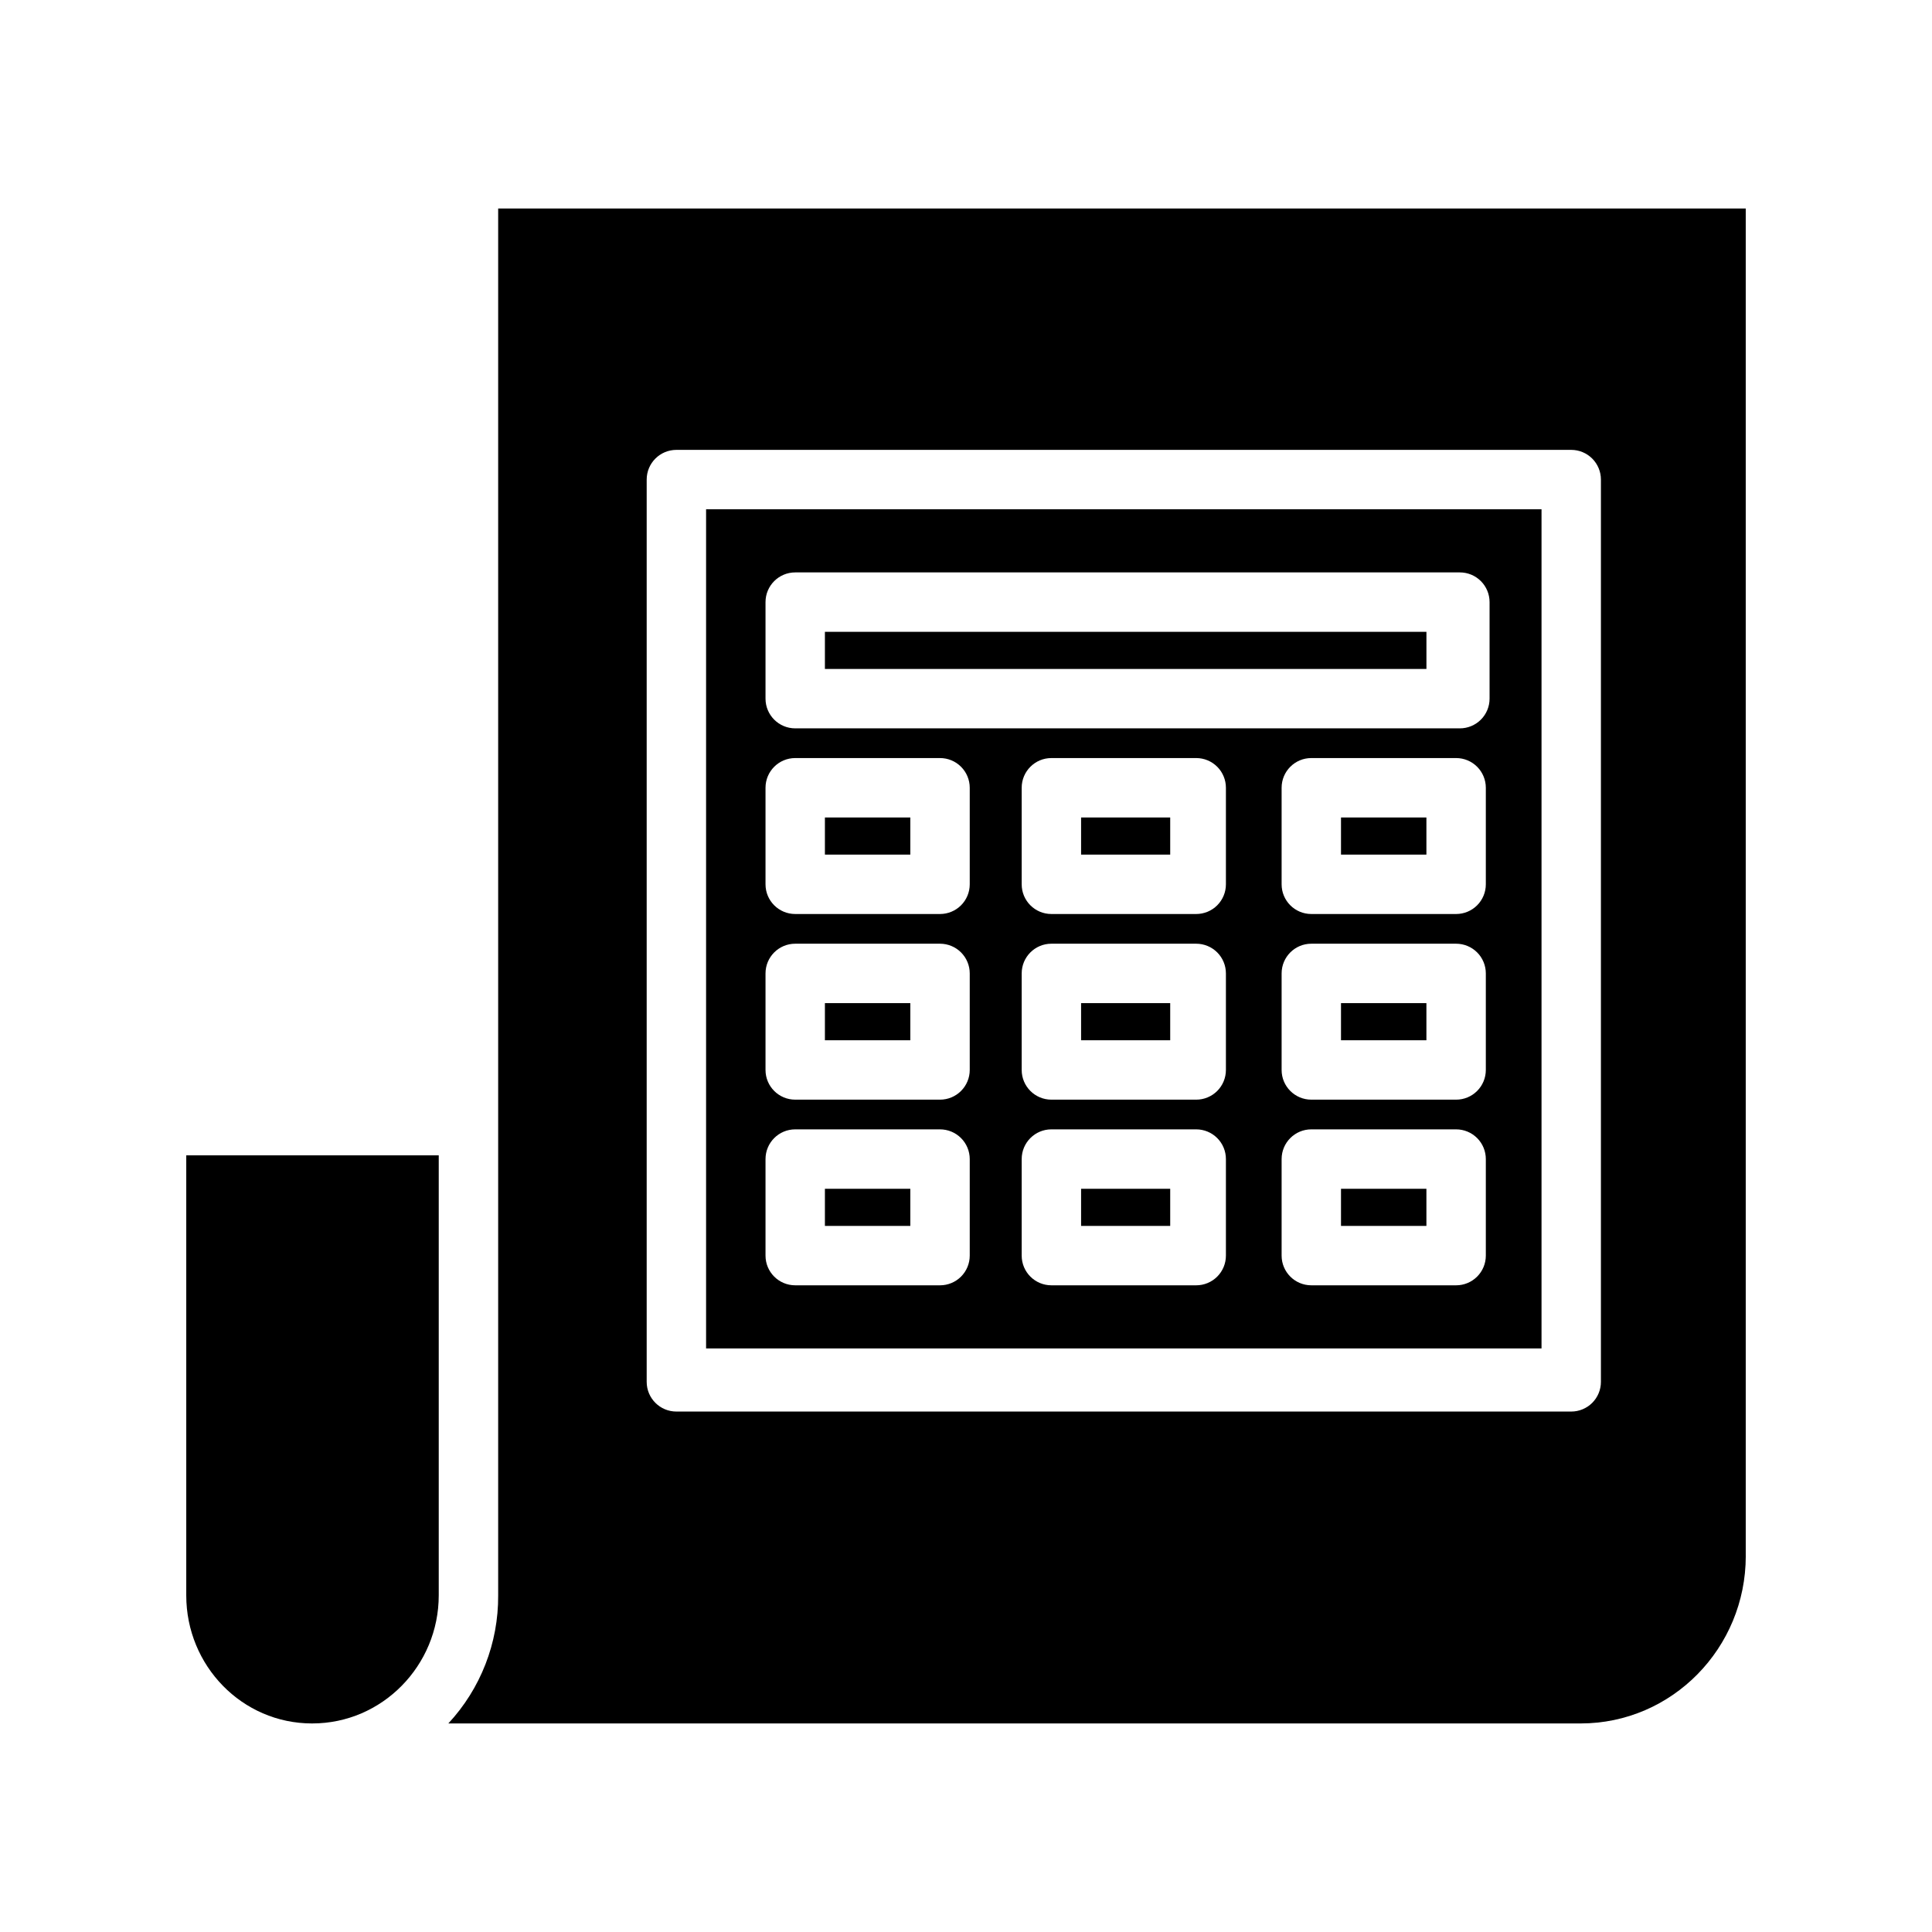
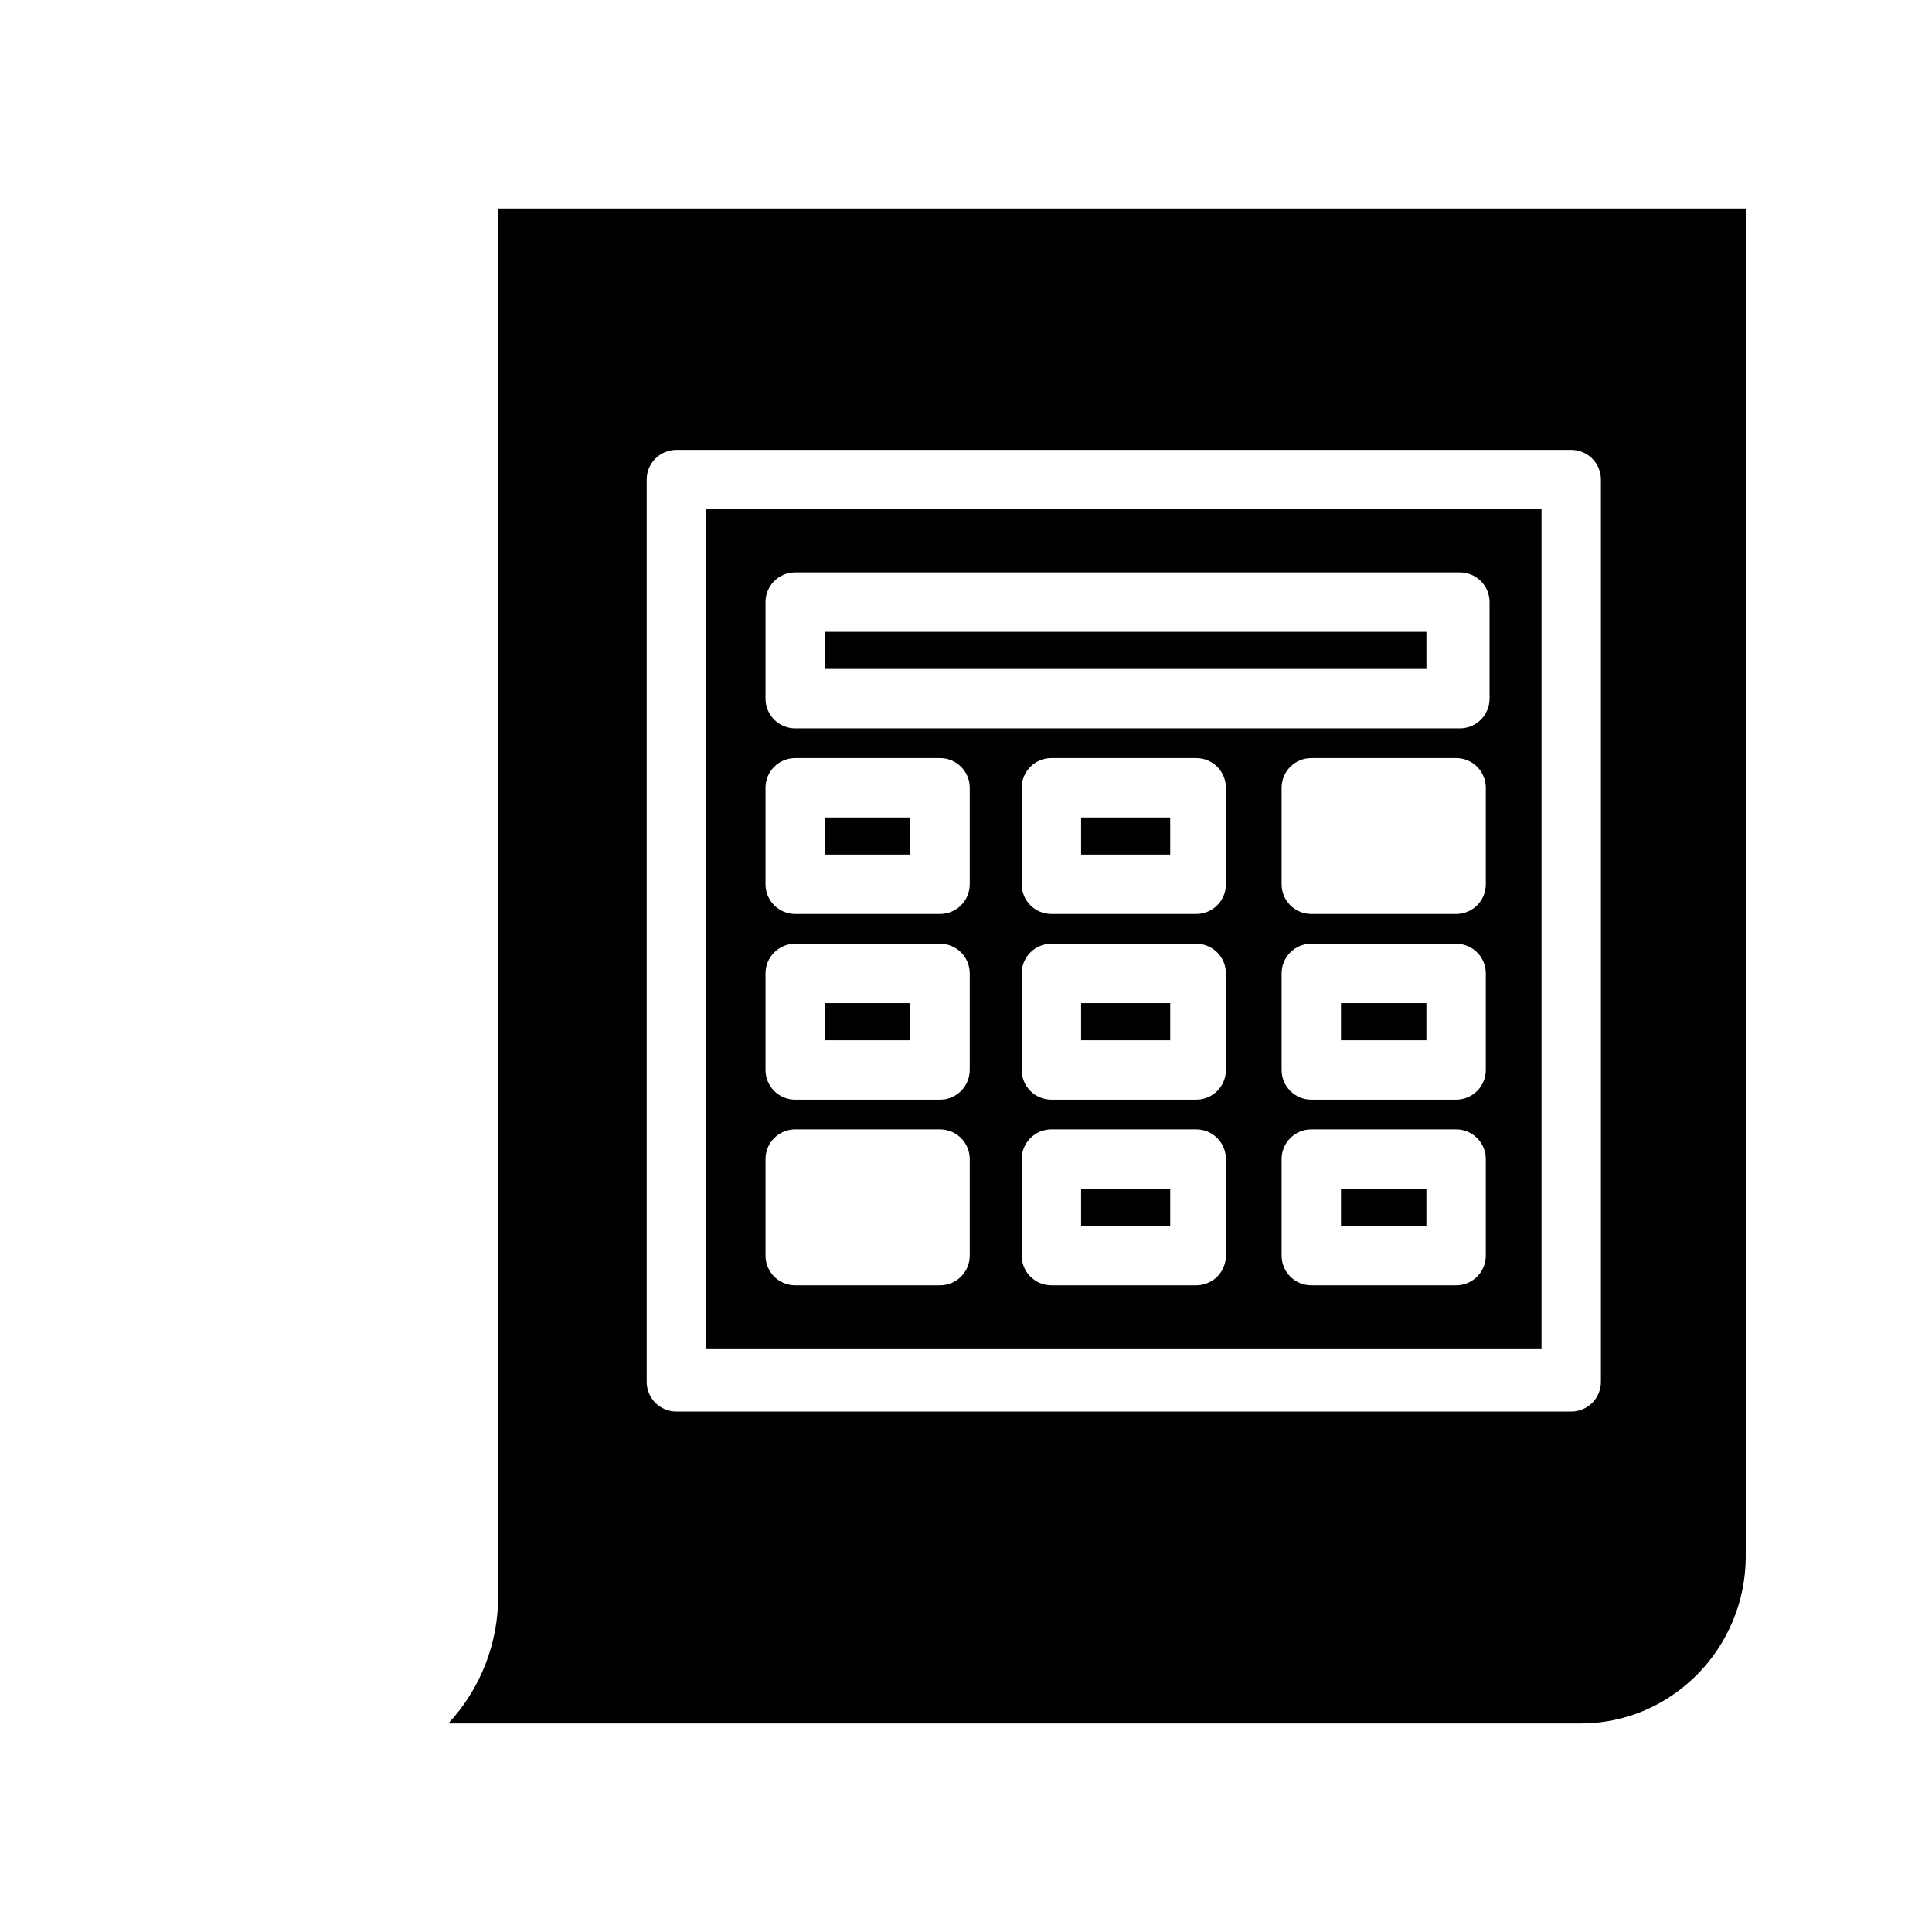
<svg xmlns="http://www.w3.org/2000/svg" fill="#000000" width="800px" height="800px" version="1.1" viewBox="144 144 512 512">
  <g>
-     <path d="m362.61 360.64h22.633v9.84h-22.633z" />
+     <path d="m362.61 360.64h22.633v9.84h-22.633" />
    <path d="m430.5 360.64h23.617v9.84h-23.617z" />
    <path d="m430.5 409.84h23.617v9.84h-23.617z" />
    <path d="m362.61 311.44h159.41v9.84h-159.41z" />
-     <path d="m499.38 360.64h22.633v9.84h-22.633z" />
    <path d="m499.38 459.04h22.633v9.84h-22.633z" />
    <path d="m499.38 409.84h22.633v9.84h-22.633z" />
    <path d="m430.5 459.04h23.617v9.84h-23.617z" />
    <path d="m331.12 501.35h221.4v-222.39h-221.4zm137.76-24.602c0 2.09-0.828 4.09-2.305 5.566-1.477 1.477-3.481 2.305-5.566 2.305h-38.379c-4.348 0-7.871-3.523-7.871-7.871v-25.582c0-4.348 3.523-7.875 7.871-7.875h38.379c2.086 0 4.09 0.832 5.566 2.309 1.477 1.477 2.305 3.477 2.305 5.566zm0-49.199c0 2.086-0.828 4.09-2.305 5.566-1.477 1.477-3.481 2.305-5.566 2.305h-38.379c-4.348 0-7.871-3.523-7.871-7.871v-25.586c0-4.348 3.523-7.871 7.871-7.871h38.379c2.086 0 4.09 0.832 5.566 2.305 1.477 1.477 2.305 3.481 2.305 5.566zm0-49.199c0 2.086-0.828 4.09-2.305 5.566-1.477 1.477-3.481 2.305-5.566 2.305h-38.379c-4.348 0-7.871-3.523-7.871-7.871v-25.586c0-4.348 3.523-7.871 7.871-7.871h38.379c2.086 0 4.09 0.828 5.566 2.305 1.477 1.477 2.305 3.481 2.305 5.566zm68.879 98.398c0 2.09-0.828 4.09-2.305 5.566-1.477 1.477-3.477 2.305-5.566 2.305h-38.375c-4.348 0-7.871-3.523-7.871-7.871v-25.582c0-4.348 3.523-7.875 7.871-7.875h38.375c2.09 0 4.09 0.832 5.566 2.309 1.477 1.477 2.305 3.477 2.305 5.566zm0-49.199c0 2.086-0.828 4.09-2.305 5.566-1.477 1.477-3.477 2.305-5.566 2.305h-38.375c-4.348 0-7.871-3.523-7.871-7.871v-25.586c0-4.348 3.523-7.871 7.871-7.871h38.375c2.09 0 4.09 0.832 5.566 2.305 1.477 1.477 2.305 3.481 2.305 5.566zm0-49.199c0 2.086-0.828 4.09-2.305 5.566-1.477 1.477-3.477 2.305-5.566 2.305h-38.375c-4.348 0-7.871-3.523-7.871-7.871v-25.586c0-4.348 3.523-7.871 7.871-7.871h38.375c2.09 0 4.09 0.828 5.566 2.305 1.477 1.477 2.305 3.481 2.305 5.566zm-190.89-74.785c0-4.348 3.523-7.871 7.871-7.871h176.14c2.086 0 4.09 0.828 5.566 2.305s2.305 3.477 2.305 5.566v25.586-0.004c0 2.09-0.828 4.094-2.305 5.566-1.477 1.477-3.481 2.309-5.566 2.309h-176.14c-4.348 0-7.871-3.527-7.871-7.875zm0 49.199c0-4.348 3.523-7.871 7.871-7.871h38.375c2.09 0 4.09 0.828 5.566 2.305 1.477 1.477 2.309 3.481 2.309 5.566v25.586c0 2.086-0.832 4.09-2.309 5.566-1.477 1.477-3.477 2.305-5.566 2.305h-38.375c-4.348 0-7.871-3.523-7.871-7.871zm0 49.199c0-4.348 3.523-7.871 7.871-7.871h38.375c2.09 0 4.09 0.832 5.566 2.305 1.477 1.477 2.309 3.481 2.309 5.566v25.586c0 2.086-0.832 4.09-2.309 5.566-1.477 1.477-3.477 2.305-5.566 2.305h-38.375c-4.348 0-7.871-3.523-7.871-7.871zm0 49.199v0.004c0-4.348 3.523-7.875 7.871-7.875h38.375c2.09 0 4.09 0.832 5.566 2.309 1.477 1.477 2.309 3.477 2.309 5.566v25.586-0.004c0 2.09-0.832 4.09-2.309 5.566-1.477 1.477-3.477 2.305-5.566 2.305h-38.375c-4.348 0-7.871-3.523-7.871-7.871z" />
-     <path d="m226.72 600.73h0.035c18.559 0 33.516-15.344 33.516-33.949v-116.6h-66.91v116.63c0 18.578 14.758 33.922 33.359 33.922z" />
    <path d="m606.64 556.36v-357.1h-330.62v367.55c0.078 12.578-4.644 24.711-13.207 33.922h300.05c24.316 0 43.785-20.031 43.785-44.371zm-283.39-38.285c-4.348 0-7.871-3.523-7.871-7.871v-239.11c0-4.348 3.523-7.871 7.871-7.871h237.14c2.09 0 4.09 0.828 5.566 2.305 1.477 1.477 2.305 3.481 2.305 5.566v239.11c0 2.086-0.828 4.09-2.305 5.566-1.477 1.477-3.477 2.305-5.566 2.305z" />
    <path d="m362.61 409.84h22.633v9.84h-22.633z" />
-     <path d="m362.61 459.04h22.633v9.84h-22.633z" />
  </g>
</svg>